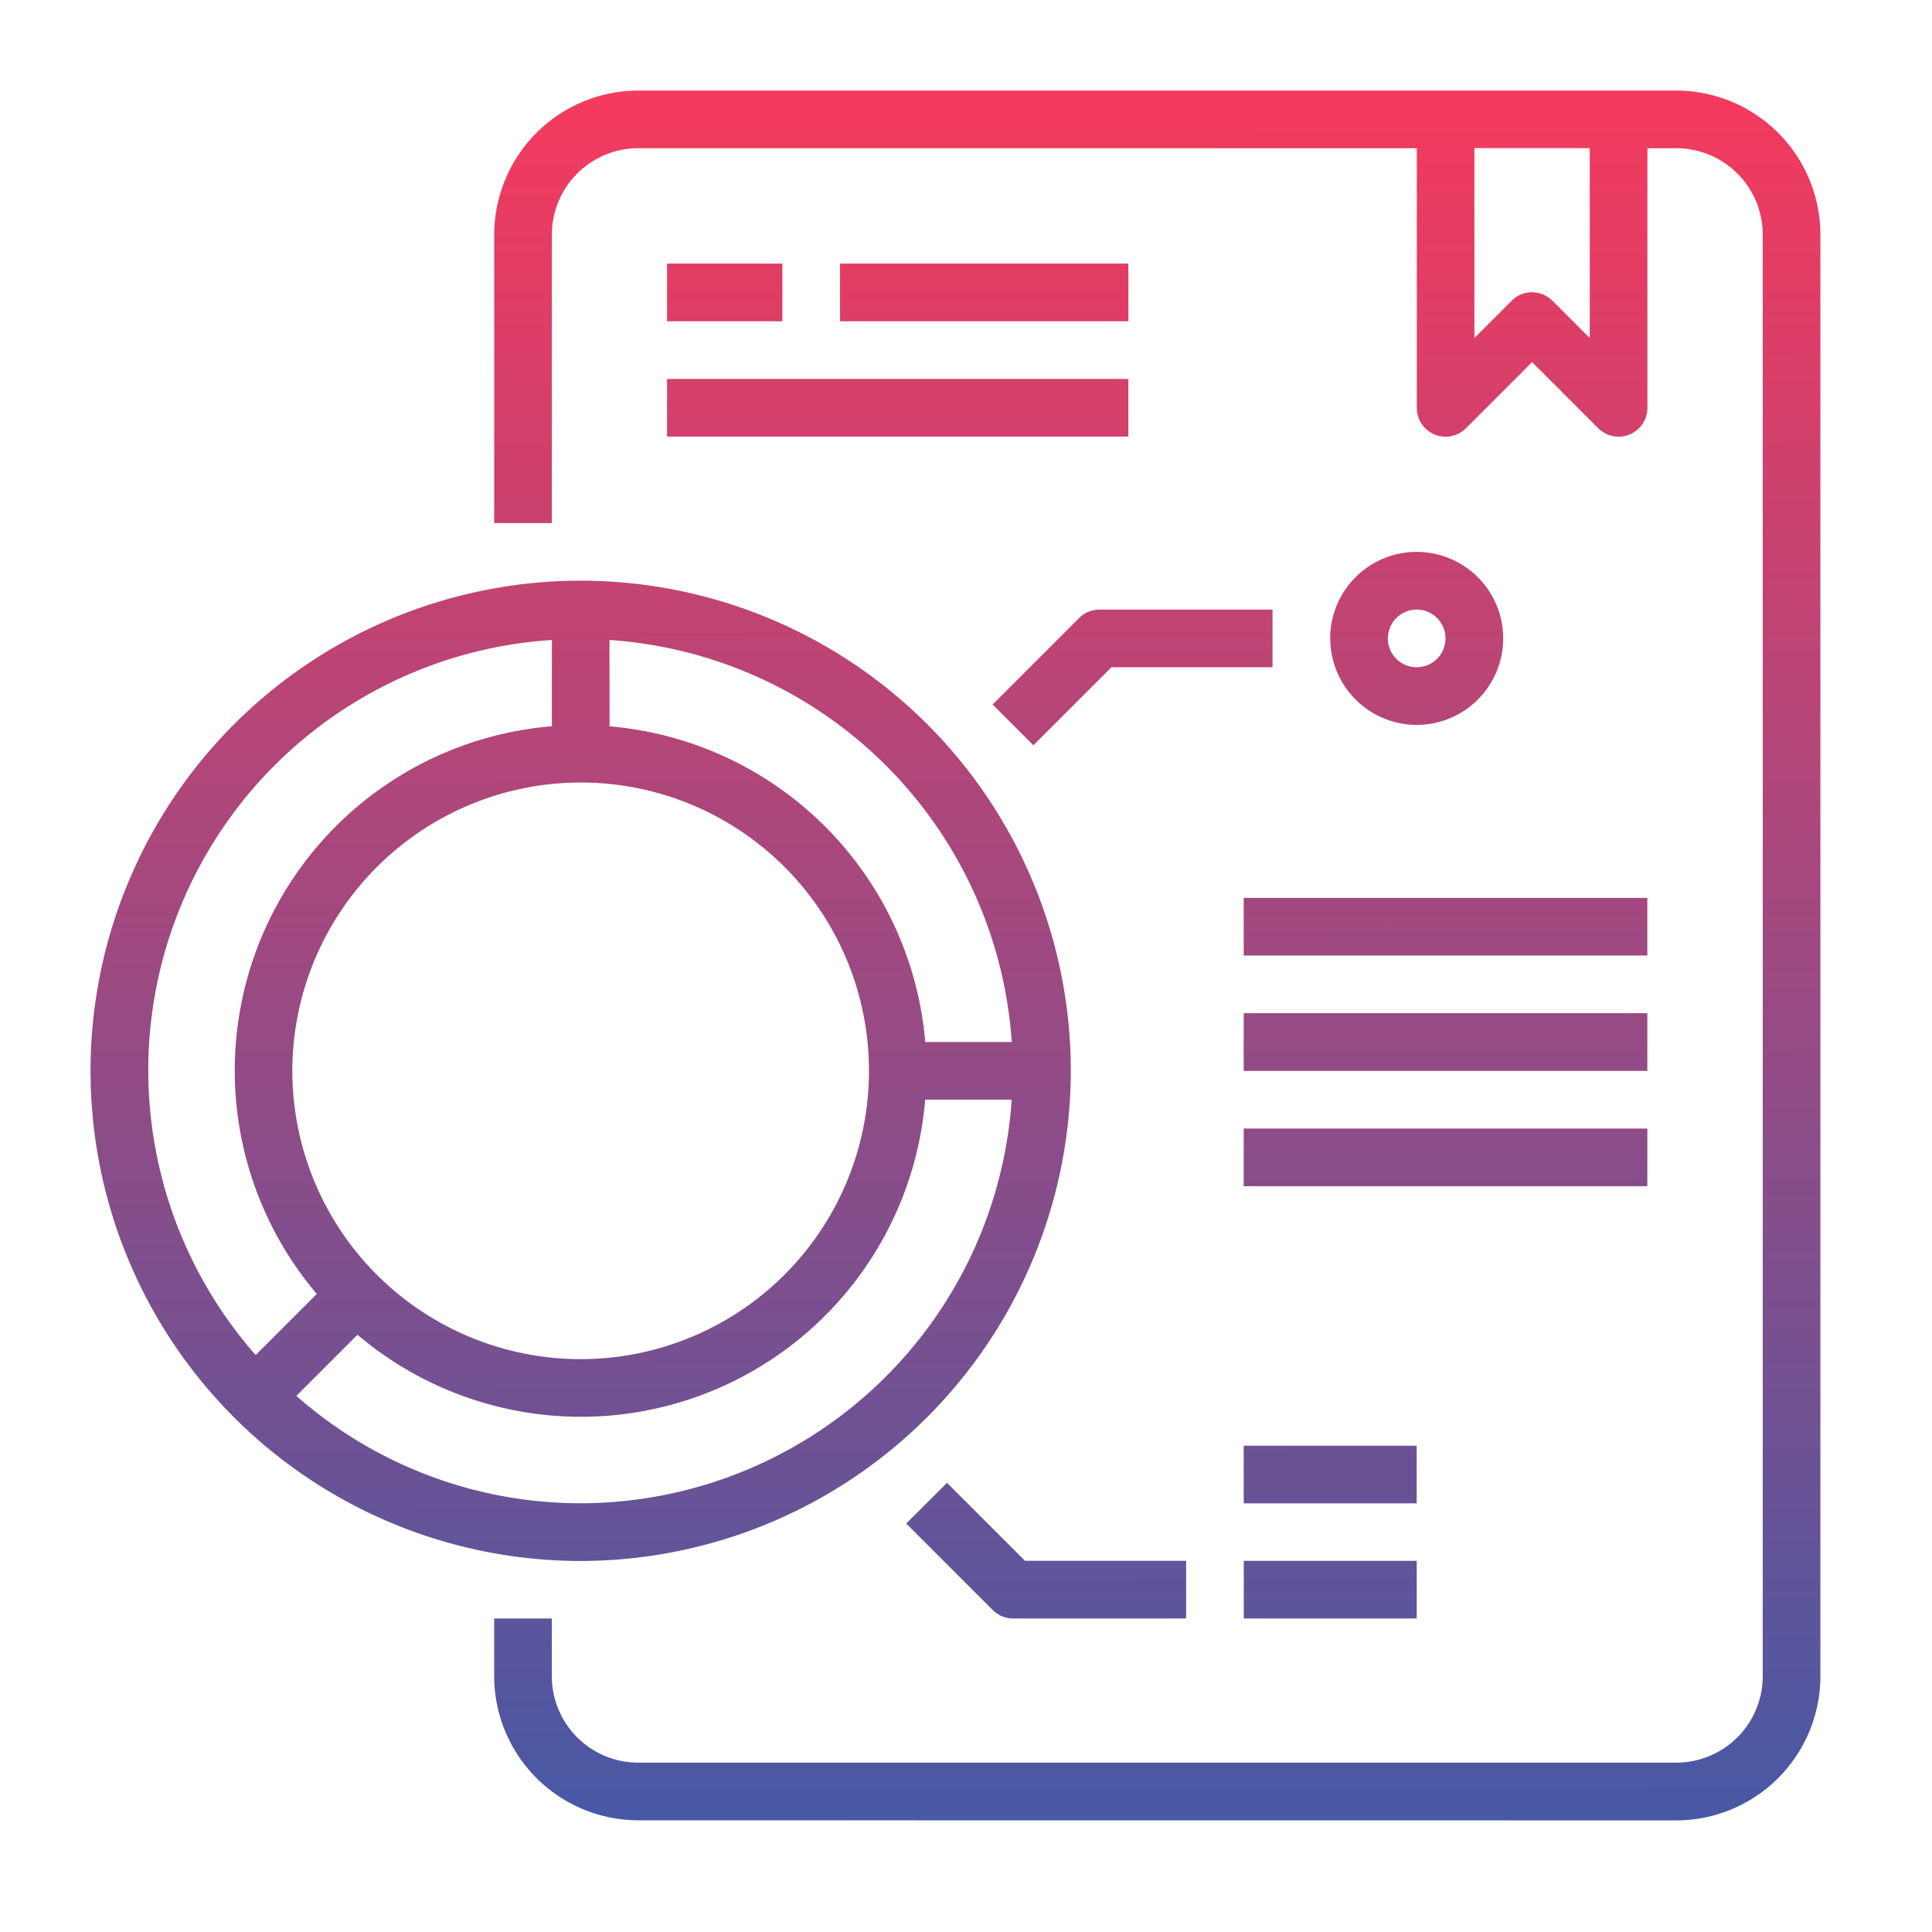
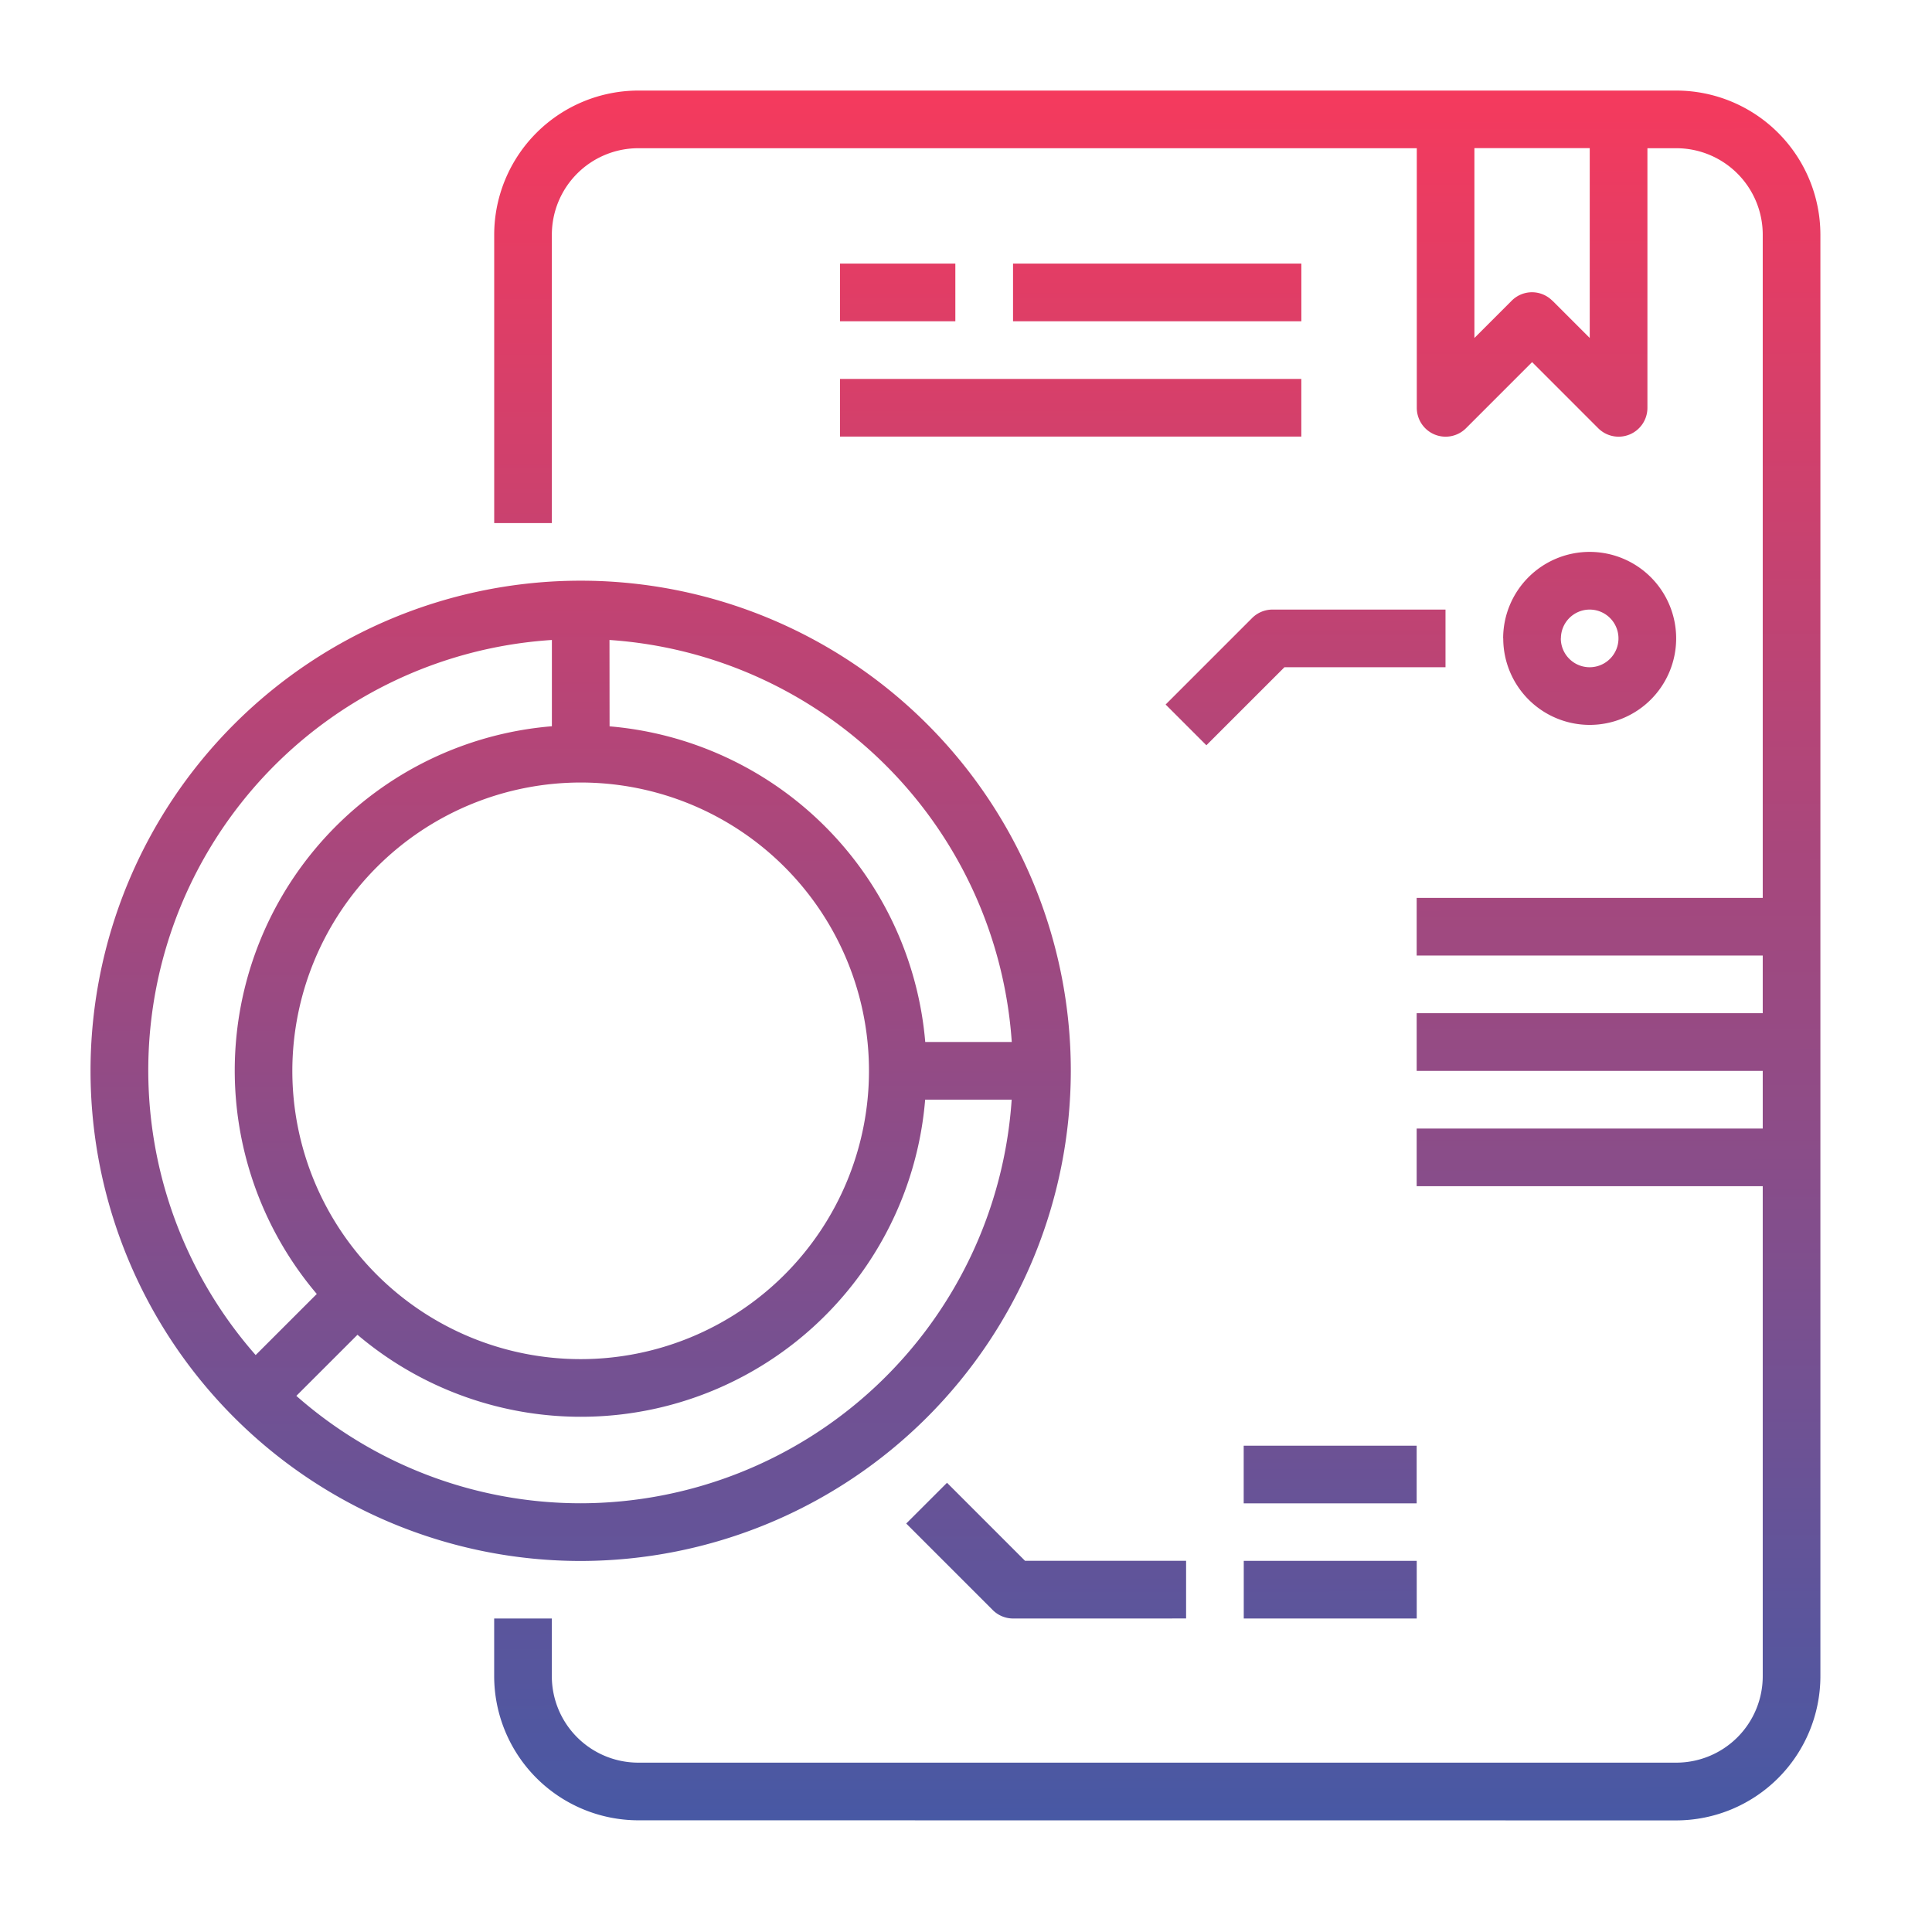
<svg xmlns="http://www.w3.org/2000/svg" width="64" height="64">
  <defs>
    <linearGradient id="a" x1=".151" y1="-.053" x2=".154" y2="1.203" gradientUnits="objectBoundingBox">
      <stop offset="0" stop-color="#ff3859" />
      <stop offset="1" stop-color="#235fb3" />
    </linearGradient>
  </defs>
-   <path data-name="Union 10" d="M-211.854 163.3a4.782 4.782 0 01-4.775-4.775v-1.91h1.91v1.91a2.865 2.865 0 002.865 2.865h34.383a2.865 2.865 0 002.865-2.865v-47.749a2.865 2.865 0 00-2.865-2.866h-.955v8.6a.956.956 0 01-.589.883.956.956 0 01-1.041-.207l-2.19-2.19-2.19 2.19a.956.956 0 01-1.041.207.956.956 0 01-.589-.883v-8.6h-25.787a2.865 2.865 0 00-2.865 2.866v9.551h-1.91v-9.551a4.781 4.781 0 014.774-4.776h34.383a4.78 4.78 0 014.775 4.775v47.753a4.781 4.781 0 01-4.775 4.775zm30.282-50.339l1.235 1.235v-6.29h-3.82v6.29l1.235-1.235a.952.952 0 01.675-.28.952.952 0 01.675.284zm-17.866 43.654a.956.956 0 01-.675-.28l-2.866-2.866 1.351-1.35 2.585 2.585h5.335v1.91zm7.64 0v-1.91h5.73v1.91zM-230 138.472a16.237 16.237 0 0116.237-16.236 16.236 16.236 0 0116.236 16.236 16.254 16.254 0 01-16.236 16.237A16.237 16.237 0 01-230 138.472zm6.818 10.768a14.247 14.247 0 009.418 3.558 14.333 14.333 0 0014.278-13.371h-2.866a11.442 11.442 0 01-7.025 9.635 11.442 11.442 0 01-11.78-1.846zm-.133-10.768a9.551 9.551 0 009.551 9.551 9.551 9.551 0 009.551-9.551 9.55 9.55 0 00-9.551-9.55 9.561 9.561 0 00-9.551 9.55zm-3.685-5.484a14.288 14.288 0 002.47 14.9l2.025-2.024a11.442 11.442 0 01-1.847-11.781 11.442 11.442 0 019.635-7.025V124.2A14.288 14.288 0 00-227 132.988zm14.194-5.927a11.467 11.467 0 0110.457 10.457h2.866a14.326 14.326 0 00-13.326-13.318zM-191.8 152.8v-1.91h5.73v1.91zm0-10.506v-1.91h13.371v1.91zm0-3.82v-1.91h13.371v1.91zm0-3.82v-1.91h13.371v1.91zm-8.316-8.316l2.865-2.865a.955.955 0 01.675-.28h5.731v1.91h-5.335l-2.586 2.585zm11.181-2.19a2.865 2.865 0 012.865-2.866 2.866 2.866 0 012.866 2.866 2.865 2.865 0 01-2.866 2.865 2.865 2.865 0 01-2.862-2.866zm1.91 0a.955.955 0 00.955.955.955.955 0 00.955-.955.955.955 0 00-.955-.955.955.955 0 00-.952.954zm-23.877-6.686v-1.91h15.281v1.91zm5.731-3.82v-1.91h9.551v1.91zm-5.731 0v-1.91h3.82v1.91z" transform="translate(232.999 -103)" fill="url(#a)" />
+   <path data-name="Union 10" d="M-211.854 163.3a4.782 4.782 0 01-4.775-4.775v-1.91h1.91v1.91a2.865 2.865 0 002.865 2.865h34.383a2.865 2.865 0 002.865-2.865v-47.749a2.865 2.865 0 00-2.865-2.866h-.955v8.6a.956.956 0 01-.589.883.956.956 0 01-1.041-.207l-2.19-2.19-2.19 2.19a.956.956 0 01-1.041.207.956.956 0 01-.589-.883v-8.6h-25.787a2.865 2.865 0 00-2.865 2.866v9.551h-1.91v-9.551a4.781 4.781 0 014.774-4.776h34.383a4.78 4.78 0 014.775 4.775v47.753a4.781 4.781 0 01-4.775 4.775zm30.282-50.339l1.235 1.235v-6.29h-3.82v6.29l1.235-1.235a.952.952 0 01.675-.28.952.952 0 01.675.284zm-17.866 43.654a.956.956 0 01-.675-.28l-2.866-2.866 1.351-1.35 2.585 2.585h5.335v1.91zm7.64 0v-1.91h5.73v1.91zM-230 138.472a16.237 16.237 0 0116.237-16.236 16.236 16.236 0 0116.236 16.236 16.254 16.254 0 01-16.236 16.237A16.237 16.237 0 01-230 138.472zm6.818 10.768a14.247 14.247 0 009.418 3.558 14.333 14.333 0 0014.278-13.371h-2.866a11.442 11.442 0 01-7.025 9.635 11.442 11.442 0 01-11.78-1.846zm-.133-10.768a9.551 9.551 0 009.551 9.551 9.551 9.551 0 009.551-9.551 9.55 9.55 0 00-9.551-9.55 9.561 9.561 0 00-9.551 9.55zm-3.685-5.484a14.288 14.288 0 002.47 14.9l2.025-2.024a11.442 11.442 0 01-1.847-11.781 11.442 11.442 0 019.635-7.025V124.2A14.288 14.288 0 00-227 132.988zm14.194-5.927a11.467 11.467 0 0110.457 10.457h2.866a14.326 14.326 0 00-13.326-13.318zM-191.8 152.8v-1.91h5.73v1.91m0-10.506v-1.91h13.371v1.91zm0-3.82v-1.91h13.371v1.91zm0-3.82v-1.91h13.371v1.91zm-8.316-8.316l2.865-2.865a.955.955 0 01.675-.28h5.731v1.91h-5.335l-2.586 2.585zm11.181-2.19a2.865 2.865 0 012.865-2.866 2.866 2.866 0 012.866 2.866 2.865 2.865 0 01-2.866 2.865 2.865 2.865 0 01-2.862-2.866zm1.91 0a.955.955 0 00.955.955.955.955 0 00.955-.955.955.955 0 00-.955-.955.955.955 0 00-.952.954zm-23.877-6.686v-1.91h15.281v1.91zm5.731-3.82v-1.91h9.551v1.91zm-5.731 0v-1.91h3.82v1.91z" transform="translate(232.999 -103)" fill="url(#a)" />
</svg>